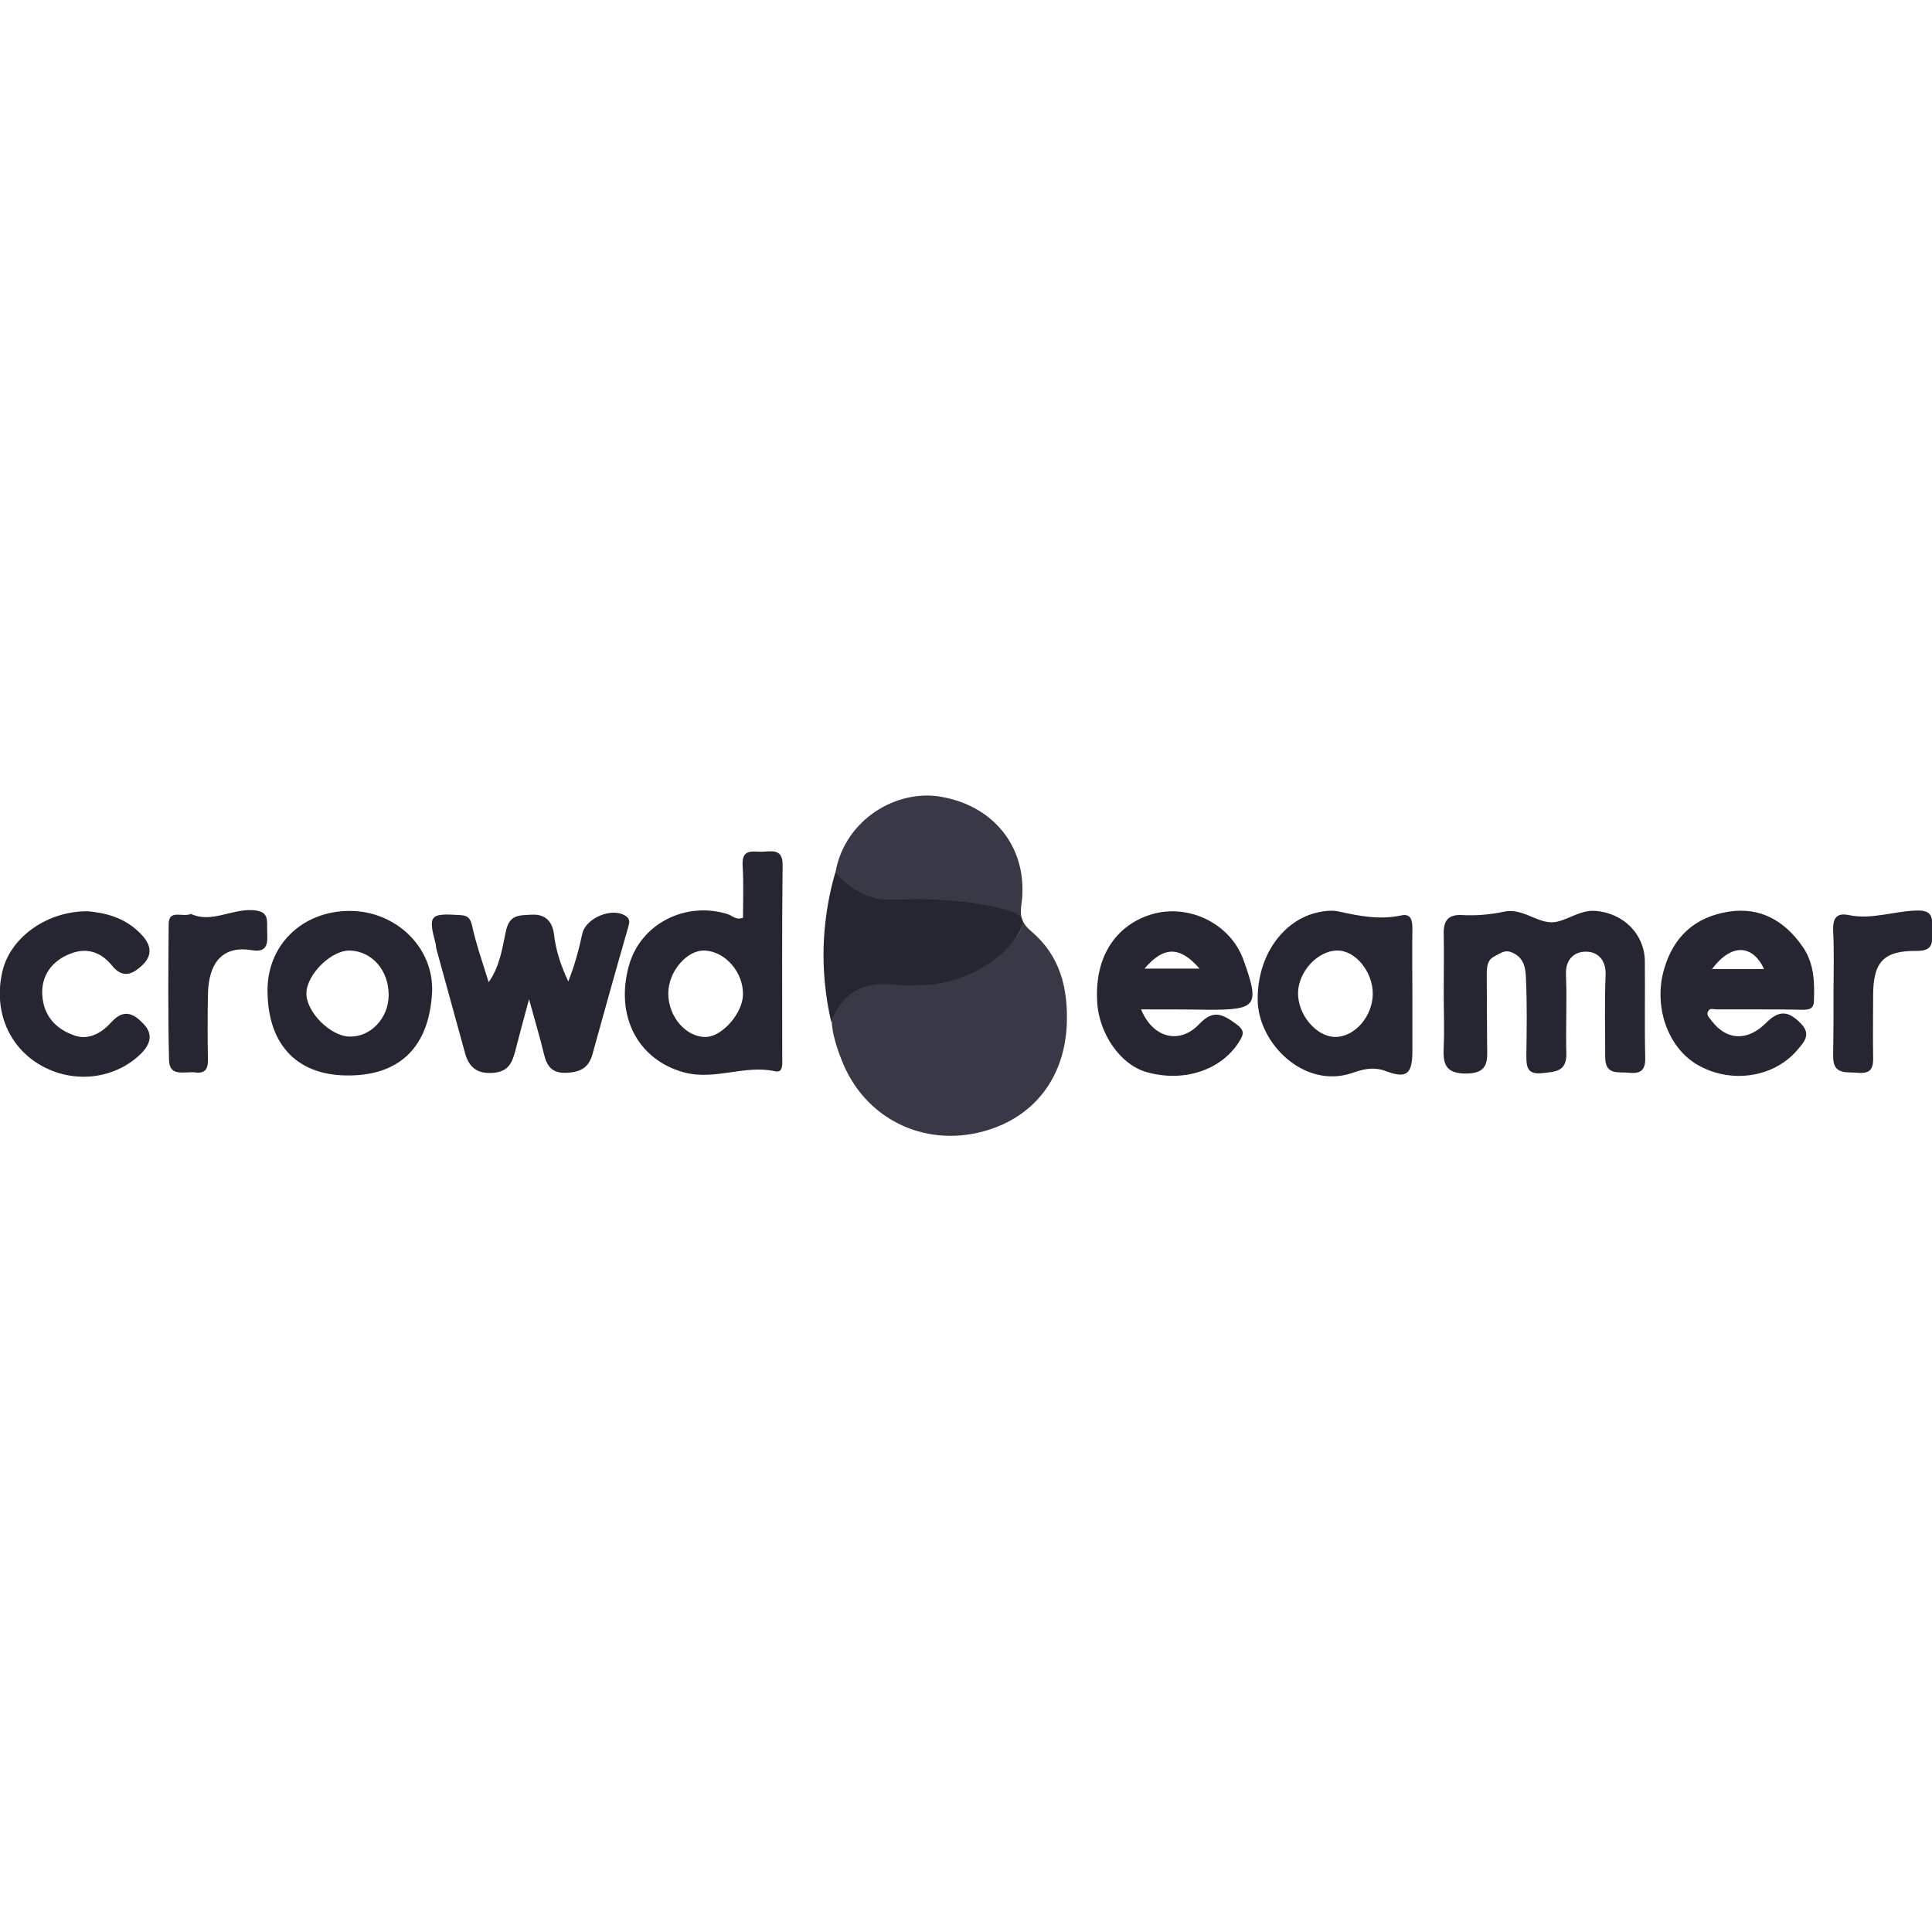
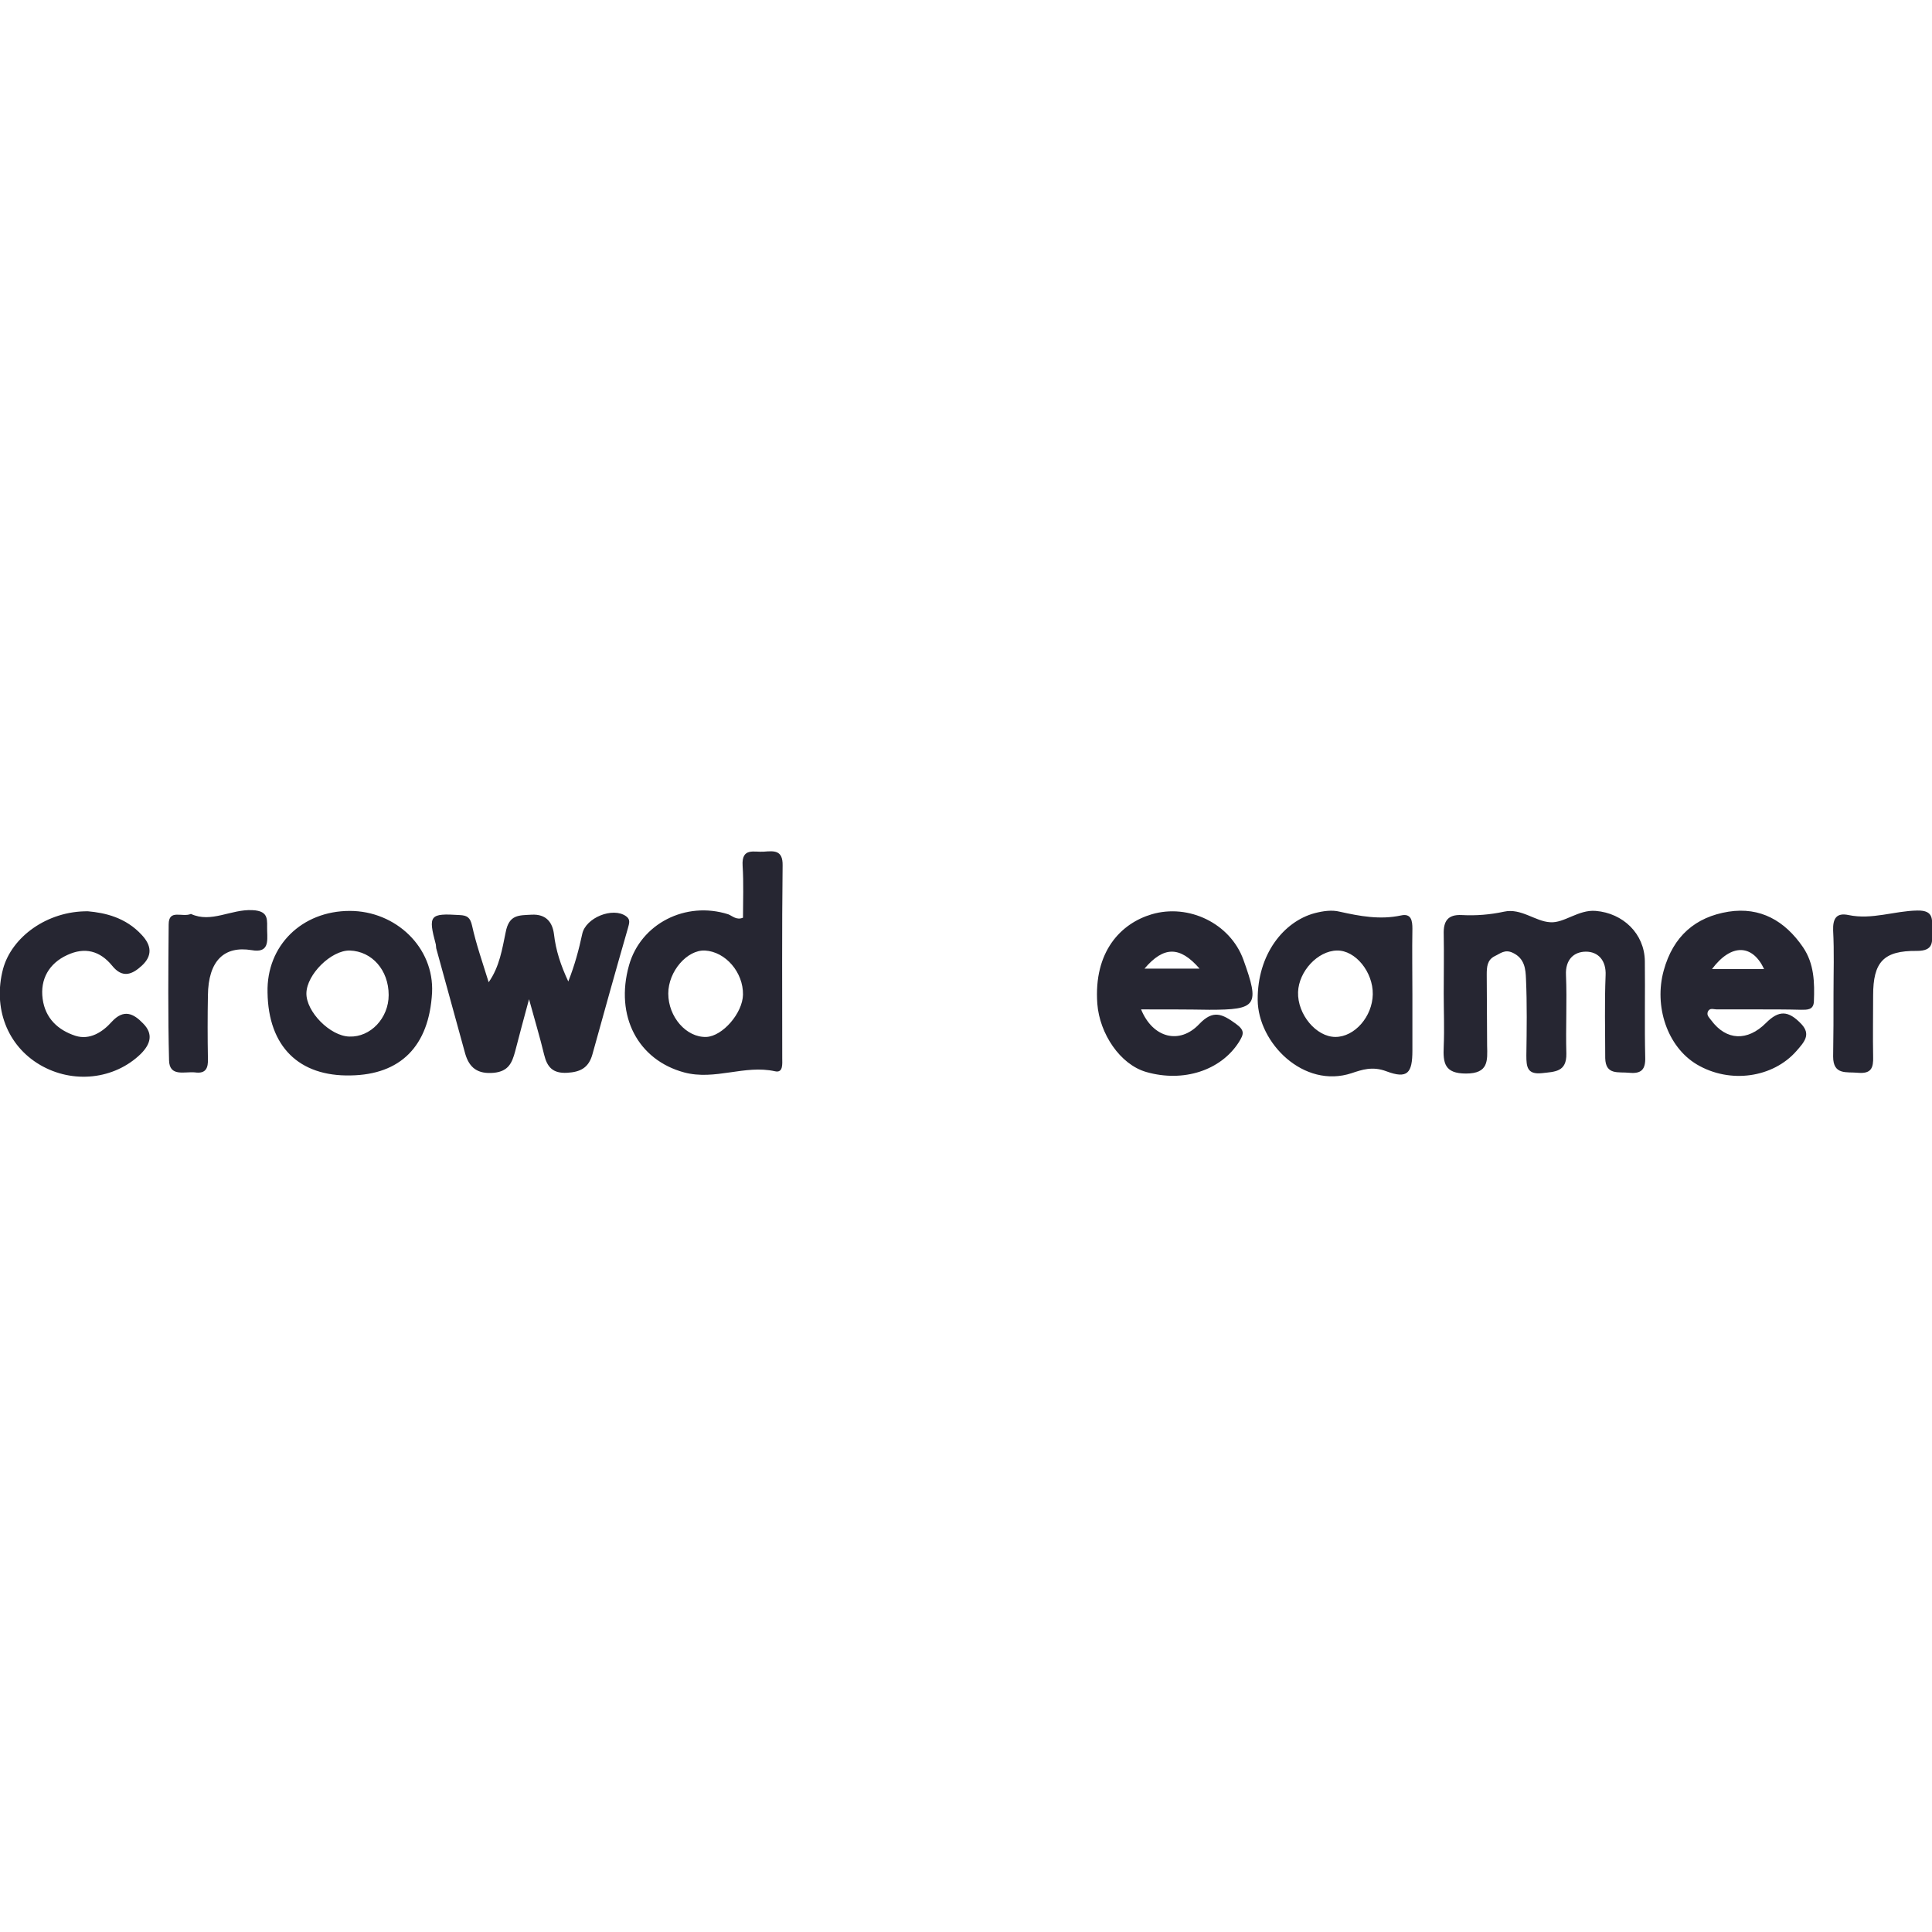
<svg xmlns="http://www.w3.org/2000/svg" viewBox="0 0 512 512" enable-background="new 0 0 512 512">
  <style type="text/css">.st0{fill:#262632;} .st1{fill:#383847;}</style>
  <path class="st0" d="M382.6 263.2c0-5.2.1-10.4 0-15.6-.1-3.4 1-5.3 4.8-5.1s7.5-.1 11.2-.9c4.5-1 8.3 2.6 12.2 2.8 3.7.3 7.5-3.4 12.1-3 7.2.6 12.9 6 13 13.3.1 8.5-.1 17 .1 25.5.1 3.2-1 4.4-4.2 4.1-2.9-.3-6.3.7-6.4-3.9 0-7.3-.2-14.6.1-21.9.2-4-2-6.3-5.2-6.3s-5.5 2.1-5.3 6.2c.3 6.9-.1 13.9.1 20.8.1 4.9-3 4.8-6.5 5.2-3.9.4-4.1-1.7-4.1-4.7.1-6.8.2-13.6-.1-20.3-.1-2.5-.3-5.4-3.5-6.9-2.1-1-3.3.2-4.8.9-2 1-2.1 2.9-2.1 4.9l.1 18.8c.1 4 .4 7.4-5.6 7.4-5.7 0-6.1-2.8-5.9-7.2.2-4.8 0-9.4 0-14.1zm-232-3.1c1.7-4.3 2.8-8.4 3.7-12.6.9-4.3 8.1-7.2 11.6-4.7 1.3.9.8 2 .5 3.2-3.2 11.1-6.3 22.2-9.4 33.4-1 3.6-3.2 4.7-6.7 4.9-3.8.2-5.3-1.5-6.1-4.8-1.1-4.6-2.5-9.2-4-14.7-1.4 5.2-2.6 9.6-3.7 13.9-.8 2.9-1.7 5.2-5.6 5.6-4.3.4-6.5-1.3-7.6-5l-7.7-28-.1-1c-2.1-7.8-1.6-8.3 6.3-7.8 2 .1 2.8.6 3.3 2.8 1.1 5 2.8 9.8 4.4 15 2.9-4.1 3.6-8.9 4.5-13.2.9-4.8 3.5-4.5 6.9-4.7 3.9-.2 5.5 2.1 5.9 5.1.5 4.4 1.8 8.3 3.8 12.6zm-127.3-18.6c4.5.4 10 1.6 14.3 6.3 2.6 2.8 2.8 5.5 0 8.1-2.5 2.3-5.1 3.5-7.9 0-3.2-3.9-7.2-5-11.9-2.8-4.8 2.2-7.2 6.4-6.5 11.6s4.1 8.3 8.7 9.8c3.8 1.2 7.2-1 9.6-3.7 3.2-3.5 5.8-2.2 8.3.4 2.8 2.8 2 5.5-.6 8.1-7 6.8-18 8-26.7 2.9s-12.5-15.1-9.8-25.4c2.3-8.5 11.7-15.4 22.5-15.3zm27.3.7c5.4 2.5 10.6-1.3 16.3-1 4.6.2 3.8 2.8 3.9 5.5.1 2.9.4 5.9-4.1 5.1-7.3-1.2-11.5 2.8-11.6 12-.1 5.6-.1 11.1 0 16.7.1 2.5-.5 4.1-3.4 3.7-2.7-.3-6.8 1.3-6.9-3.2-.3-12-.2-24-.1-36 0-4.2 3.6-1.8 5.9-2.8zm435.3 21.1c0-5.6.2-11.1-.1-16.7-.1-3.1.8-4.8 4.1-4.1 6.2 1.3 12.1-1.1 18.2-1.2 4.6-.1 3.9 2.6 3.9 5.4.1 2.9.5 5.3-4 5.3-8.9-.1-11.6 3-11.6 11.8 0 5.4-.1 10.8 0 16.2.1 3-.5 4.6-4 4.3-3-.3-6.6.7-6.6-4.3.1-5.6.1-11.1.1-16.7zm-283.5-37.6c-2.5.2-5.9-1.2-5.6 3.7.3 4.7.1 9.3.1 13.8-1.7.7-2.7-.4-3.9-.9-11.3-3.6-23.2 2.5-26.3 13.5-3.8 13.5 2.4 25.1 14.6 28.4 8.2 2.2 16-2.1 24.1-.3 2.2.5 1.9-2 1.9-3.5 0-17-.1-34 .1-51 .1-4.2-2.3-3.9-5-3.7zm-15.2 49.1c-5.3.2-10.1-5.3-10.1-11.5 0-5.9 5-11.6 9.7-11.4 5.5.3 10.2 5.8 10.1 11.7-.1 4.9-5.4 11-9.7 11.2zm118-32.5c-8.1 2.4-15.4 9.8-14.4 23.7.6 7.9 6 16.1 13 18.1 9.8 2.8 19.7-.4 24.5-7.9 1.3-2.1 1.7-3.1-.8-4.9-3.6-2.6-6-3.8-9.7.1-5.2 5.5-12.3 3.7-15.4-3.9 6.3 0 12.2 0 18.1.1 12.6 0 13.4-1.1 9-13.3-3.5-9.6-14.5-14.9-24.3-12zm-1.9 14.4c5.1-6 9.4-6 14.6 0h-14.6zm174.5-5.7c-4.8-7-11.3-10.7-19.7-9.4-8.8 1.4-14.7 6.5-17.2 15.6-2.6 9.4.9 20.2 8.8 24.9 8.8 5.2 20.2 3.5 26.4-3.6 2-2.3 3.9-4.3 1.3-7.1-3.5-3.7-6-3.7-9.4-.3-4.9 4.9-10.5 4.7-14.5-.7-.5-.7-1.3-1.3-.9-2.3.5-1.1 1.5-.6 2.3-.6h10.9c3.8 0 7.7 0 11.5.1 1.6 0 3.3.1 3.4-2.2.2-5 .1-10-2.9-14.4zm-24.1 5.8c5.1-6.8 10.7-6.6 13.8 0h-13.8zm-82.4-14.2c-5.6 1.2-10.9.2-16.3-1-2-.5-4.3-.2-6.6.4-8.2 2.2-15.2 10.9-15.1 23 .1 11.4 12.2 23.6 24.9 19.4 2.7-.9 5.5-1.9 9.2-.5 5.6 2.1 6.9.5 6.9-5.5v-14.6c0-5.9-.1-11.8 0-17.7 0-2.1-.3-4.1-3-3.5zm-17.4 32.2c-5.1 0-10.1-6-9.9-11.9.2-5.5 5.2-10.9 10.3-11 4.9-.1 9.6 5.7 9.5 11.6-.1 5.9-4.8 11.3-9.9 11.3zm-261.2-33.4c-12.7 0-22.1 9.2-21.8 21.6.2 14.4 8.4 22.3 22 22 13.2-.2 20.8-7.7 21.6-21.9.6-12-9.6-21.7-21.8-21.7zm-.1 33.3c-5.1-.1-11.5-6.6-11.4-11.5.1-5 6.6-11.4 11.5-11.3 5.9.2 10.3 5.2 10.3 11.8 0 6.1-4.8 11.2-10.4 11z" />
-   <path class="st1" d="M221.3 231.9c2-13.9 15.2-22.4 27.1-20.9 15 2.1 24.3 13.9 22.3 28.6-.5 3.3.1 5.1 2.7 7.3 7.5 6.4 9.7 14.9 9.3 24.7-.6 13.8-8.5 24.5-22 28.2-16 4.4-31.8-3.5-37.7-19-1.3-3.3-2.4-6.7-2.6-10.2.3-1.2.9-3.5 2.8-5.6 1.7-1.9 3.4-2.8 4.3-3.2 2-.9 3.7-1.2 4.8-1.3 2.1-.3 2.9 0 6.4.1 1.9.1 3.9.2 6.1.1 2.1-.1 4.8-.2 8-1.2 1.6-.5 3.8-1.3 6.3-2.7 1.9-.9 4.7-2.6 7.5-5.5 2.1-2.1 5.1-5.3 4.2-7.6-.4-1-1.4-1.7-6.7-2.8-7.9-1.6-14.3-1.9-19.5-2.2-2.6-.1-3.8-.2-5.3-.1-1.1.1-2.1.2-3.7.1-1.6 0-2.5-.2-3.1-.3-1-.2-1.8-.5-2.4-.7-.5-.2-1.4-.6-2.6-1.2-1.2-.7-2.1-1.3-3.2-2.2-.9-.6-1.9-1.4-3-2.4z" />
-   <path class="st0" d="M221.4 231.2c2 2.3 5.1 5.2 9.7 6.6 2.9.9 4.3.6 11.3.5 0 0 2.7-.1 7 .2 3.9.3 9.9.6 16.5 2.4 2.9.8 4.5 1.4 5 2.8.4 1.1 0 2.4-1.7 4.8-3.5 4.9-8.1 7.5-9.5 8.3-2.1 1.1-7.4 3.9-14.3 4.2-2.7.1-5.6.3-8.3 0-5.4-.6-8.2.4-10.6 1.7-1.2.7-4.4 2.8-6.2 8.2-1.4-6-2.6-14.3-1.8-24.2.3-3.6.9-7 .9-7 .6-3.4 1.3-6.3 2-8.5z" />
</svg>